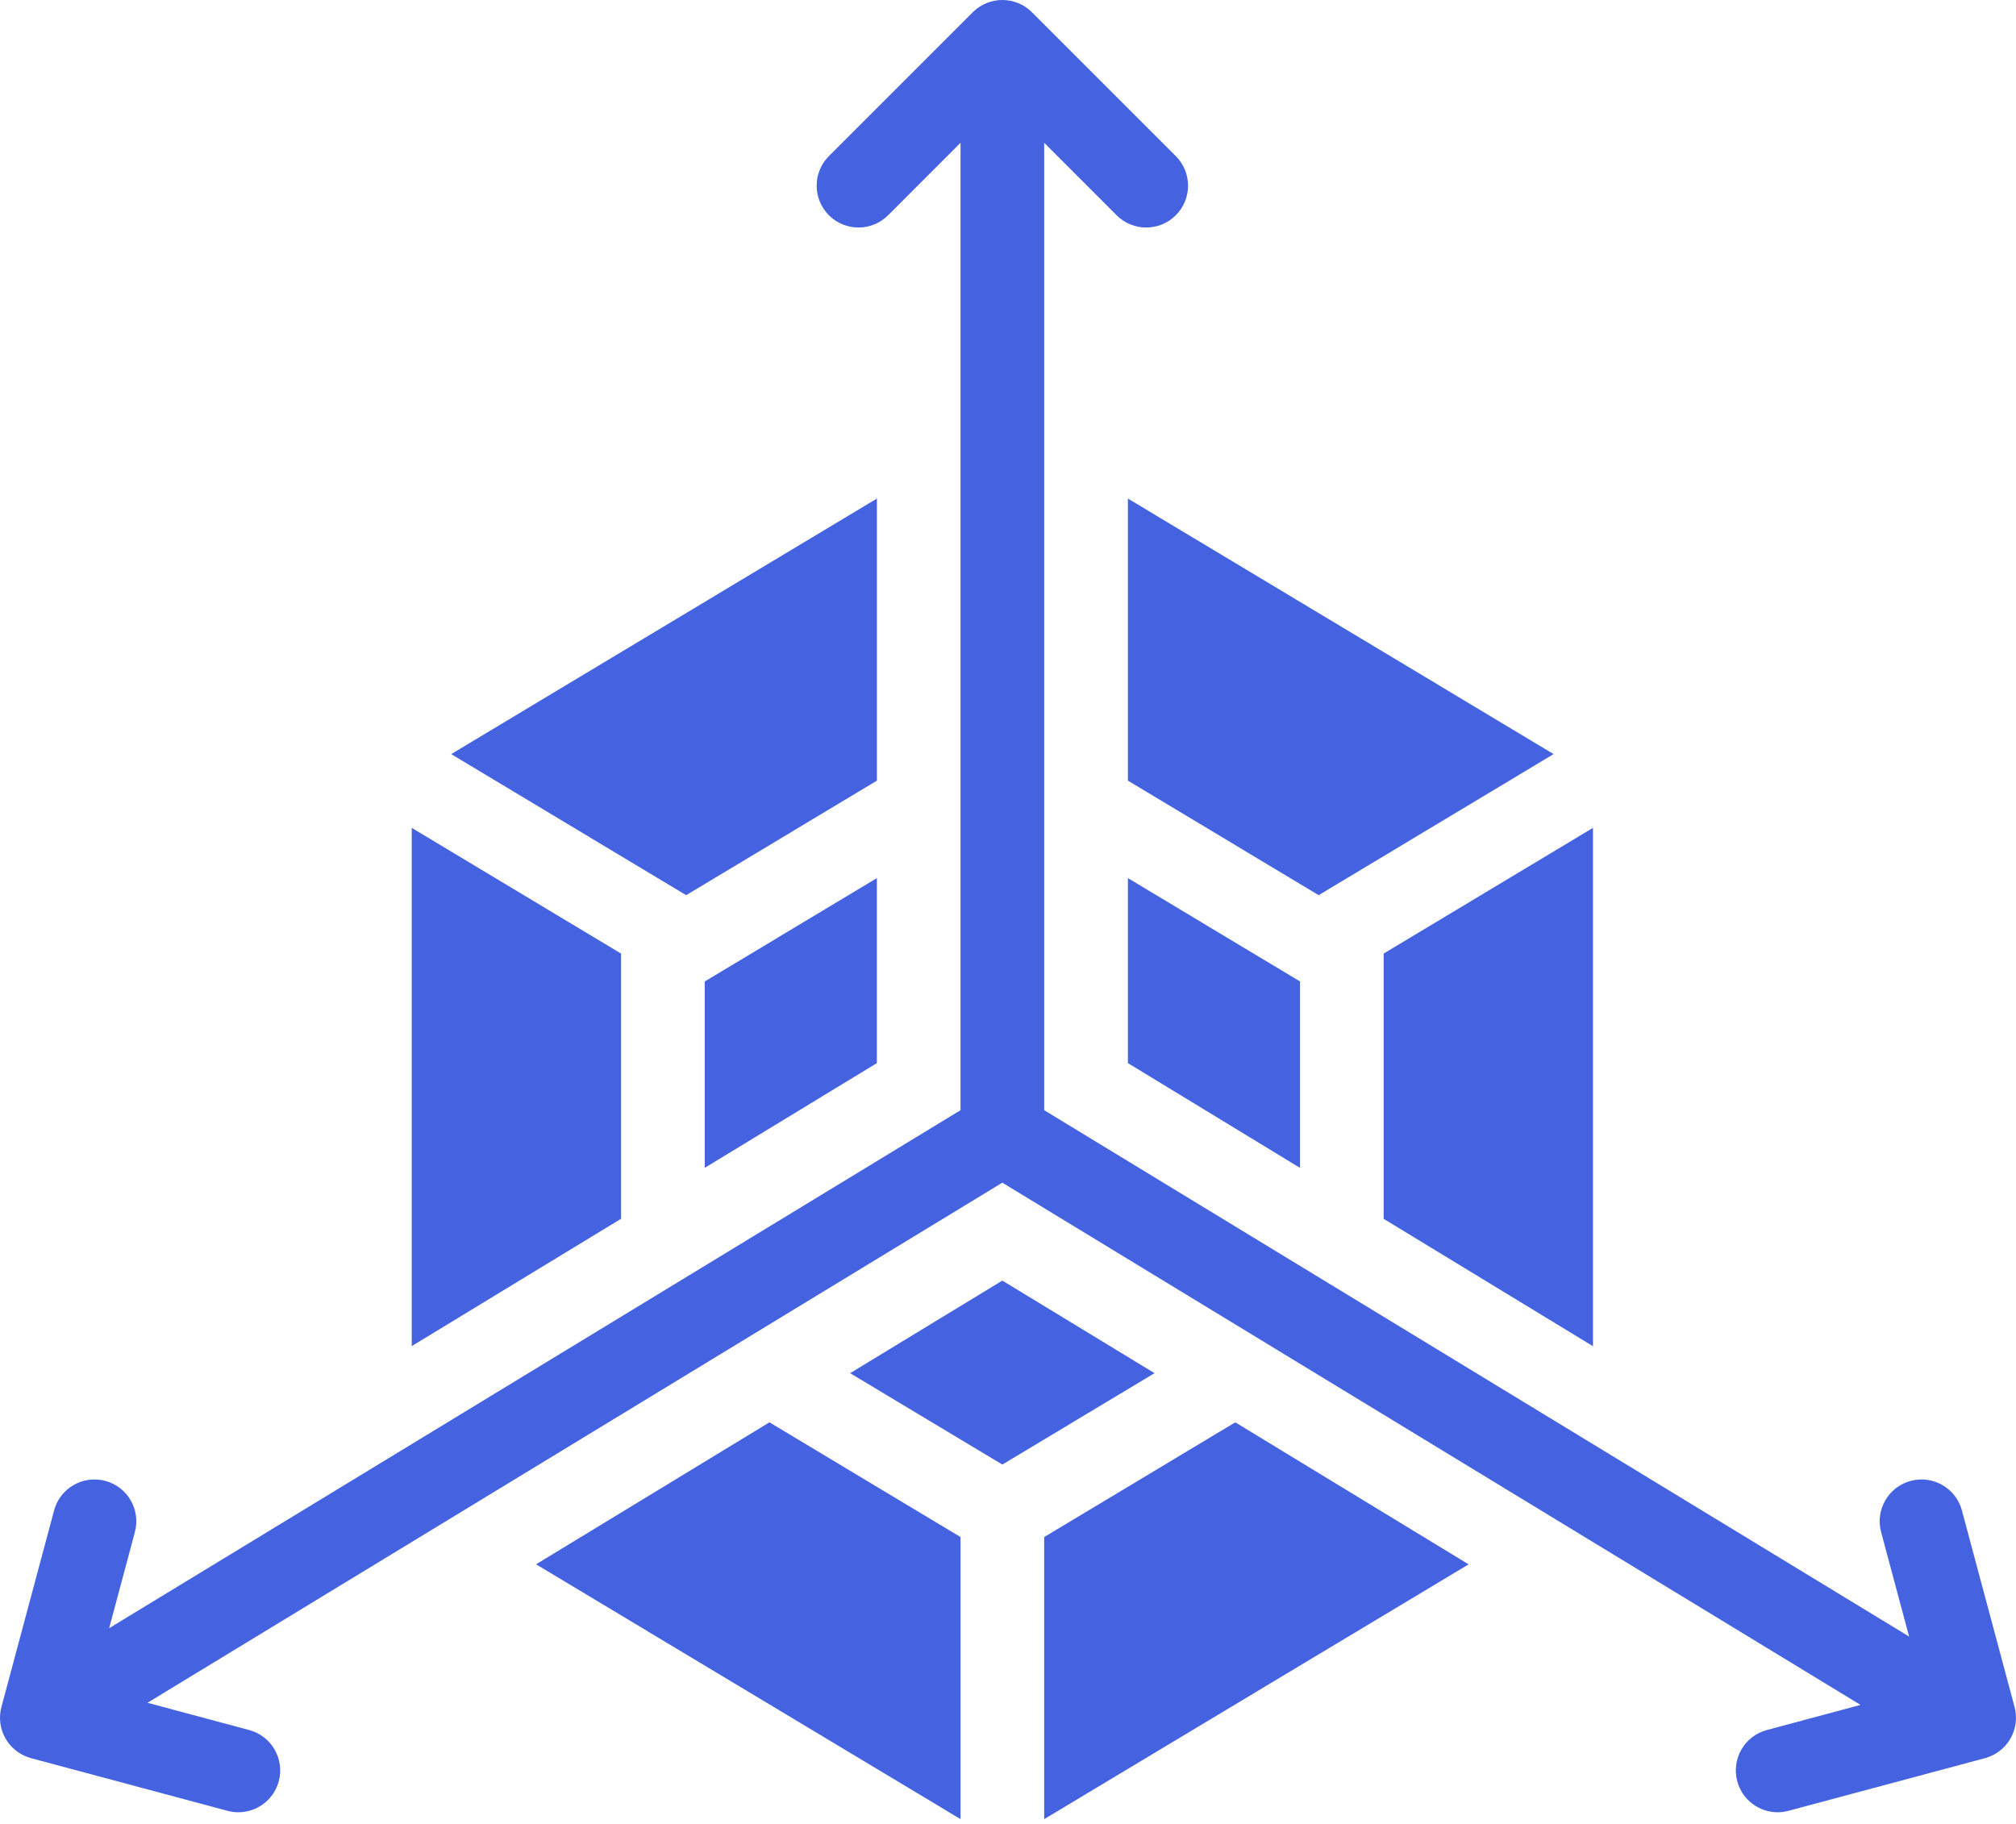
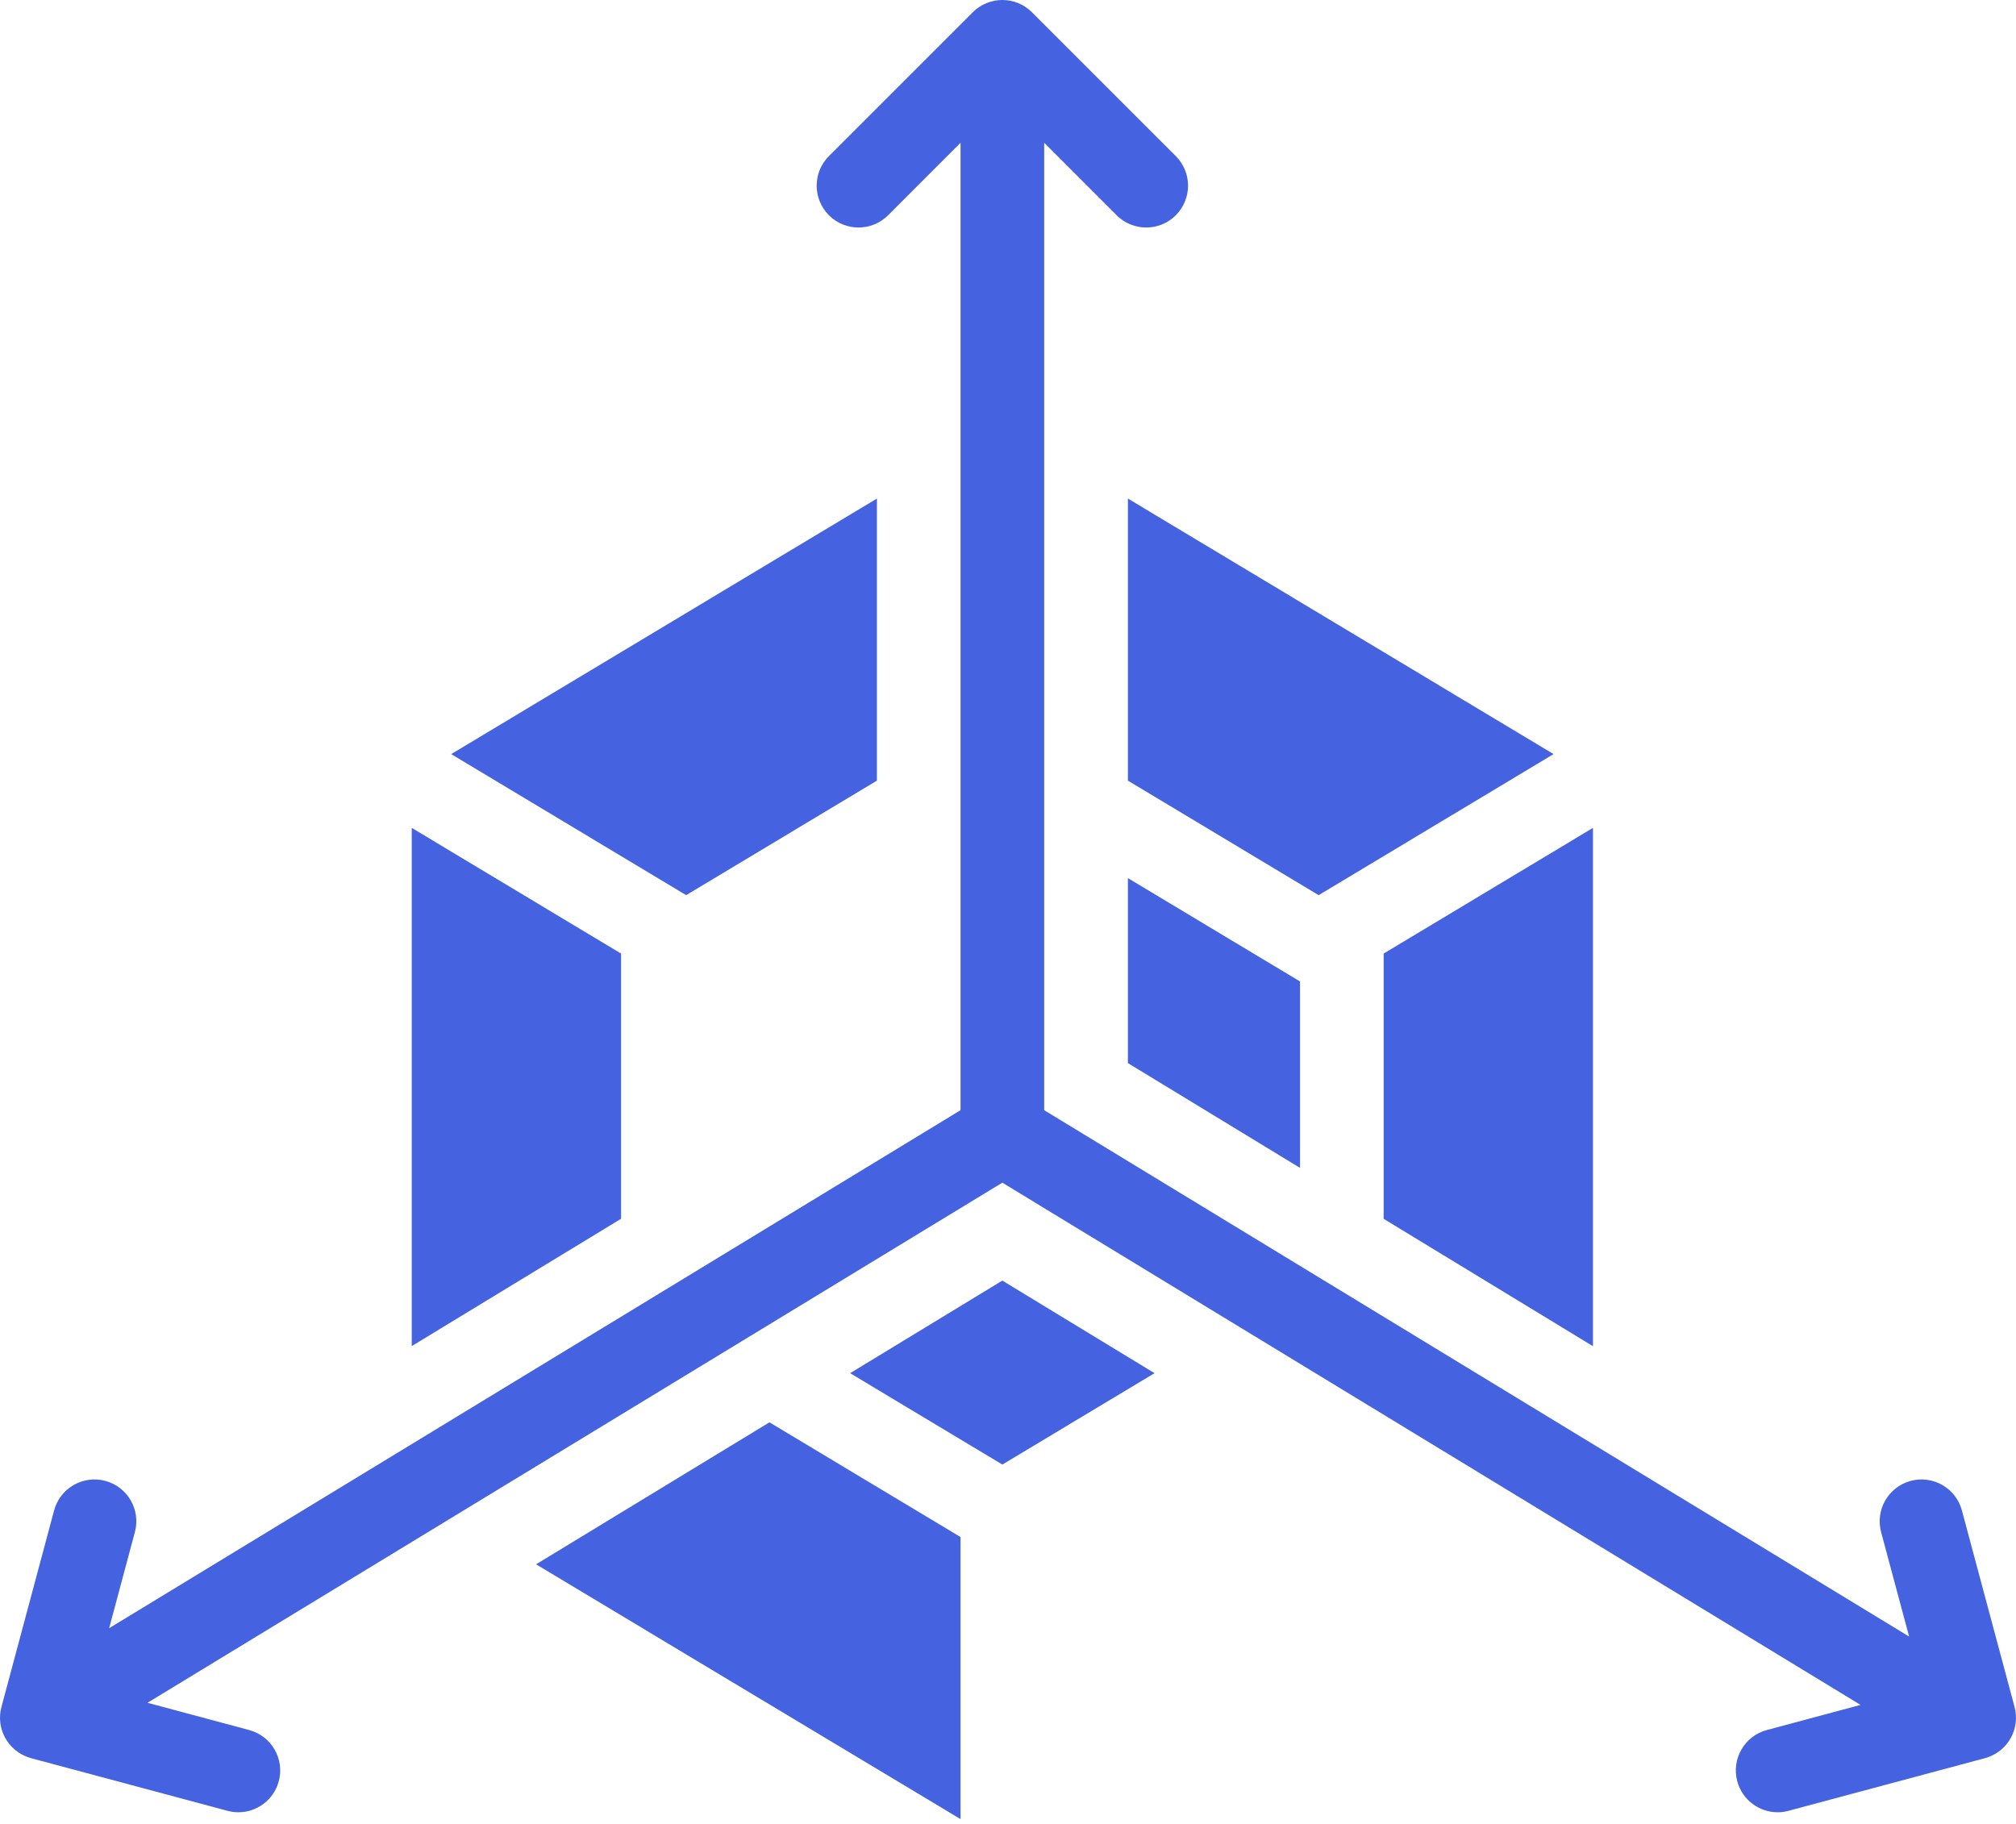
<svg xmlns="http://www.w3.org/2000/svg" width="42" height="38" viewBox="0 0 42 38" fill="none">
  <path d="M23.498 16.264L27.472 18.65L32.366 15.711L23.498 10.387V16.264Z" fill="#4563E1" />
  <path d="M18.269 10.387L9.4 15.711L14.295 18.65L18.269 16.264V10.387Z" fill="#4563E1" />
  <path d="M41.97 35.563L40.873 31.469C40.749 31.004 40.271 30.729 39.806 30.853C39.341 30.978 39.065 31.456 39.19 31.921L39.773 34.096L21.754 23.13V2.975L23.263 4.485C23.433 4.655 23.656 4.74 23.879 4.74C24.102 4.74 24.326 4.655 24.496 4.485C24.836 4.144 24.836 3.593 24.496 3.252L21.499 0.255C21.328 0.085 21.105 0 20.883 0C20.66 0 20.436 0.085 20.266 0.255L17.269 3.252C16.929 3.592 16.929 4.144 17.269 4.485C17.439 4.655 17.662 4.74 17.886 4.74C18.108 4.74 18.331 4.655 18.502 4.485L20.011 2.975V23.13L2.274 33.922L2.81 31.92C2.935 31.455 2.659 30.978 2.194 30.853C1.729 30.729 1.251 31.004 1.127 31.469L0.03 35.563C-0.09 36.011 0.162 36.47 0.596 36.614C0.61 36.62 0.627 36.625 0.646 36.63L4.74 37.727C4.816 37.748 4.892 37.757 4.966 37.757C5.351 37.757 5.703 37.501 5.808 37.111C5.932 36.646 5.656 36.168 5.191 36.044L3.073 35.476L20.882 24.64L38.761 35.52L36.809 36.044C36.344 36.168 36.068 36.646 36.193 37.111C36.297 37.5 36.649 37.757 37.034 37.757C37.108 37.757 37.184 37.748 37.26 37.727L41.354 36.63C41.376 36.625 41.394 36.618 41.411 36.612C41.841 36.465 42.089 36.009 41.97 35.563Z" fill="#4563E1" />
  <path d="M28.826 25.393L33.187 28.047V17.248L28.826 19.867V25.393Z" fill="#4563E1" />
-   <path d="M21.754 32.023V37.9L30.596 32.592L25.735 29.633L21.754 32.023Z" fill="#4563E1" />
  <path d="M11.168 32.591L20.011 37.9V32.023L16.03 29.633L11.168 32.591Z" fill="#4563E1" />
  <path d="M12.939 19.867L8.578 17.248V28.045L12.939 25.392V19.867Z" fill="#4563E1" />
-   <path d="M14.682 24.331L18.268 22.149V18.295L14.742 20.412L14.682 20.449V24.331Z" fill="#4563E1" />
  <path d="M23.498 22.149L27.084 24.332V20.448L27.023 20.411L23.498 18.295V22.149Z" fill="#4563E1" />
  <path d="M20.882 26.68L17.711 28.609L20.882 30.513L24.053 28.609L20.882 26.68Z" fill="#4563E1" />
</svg>